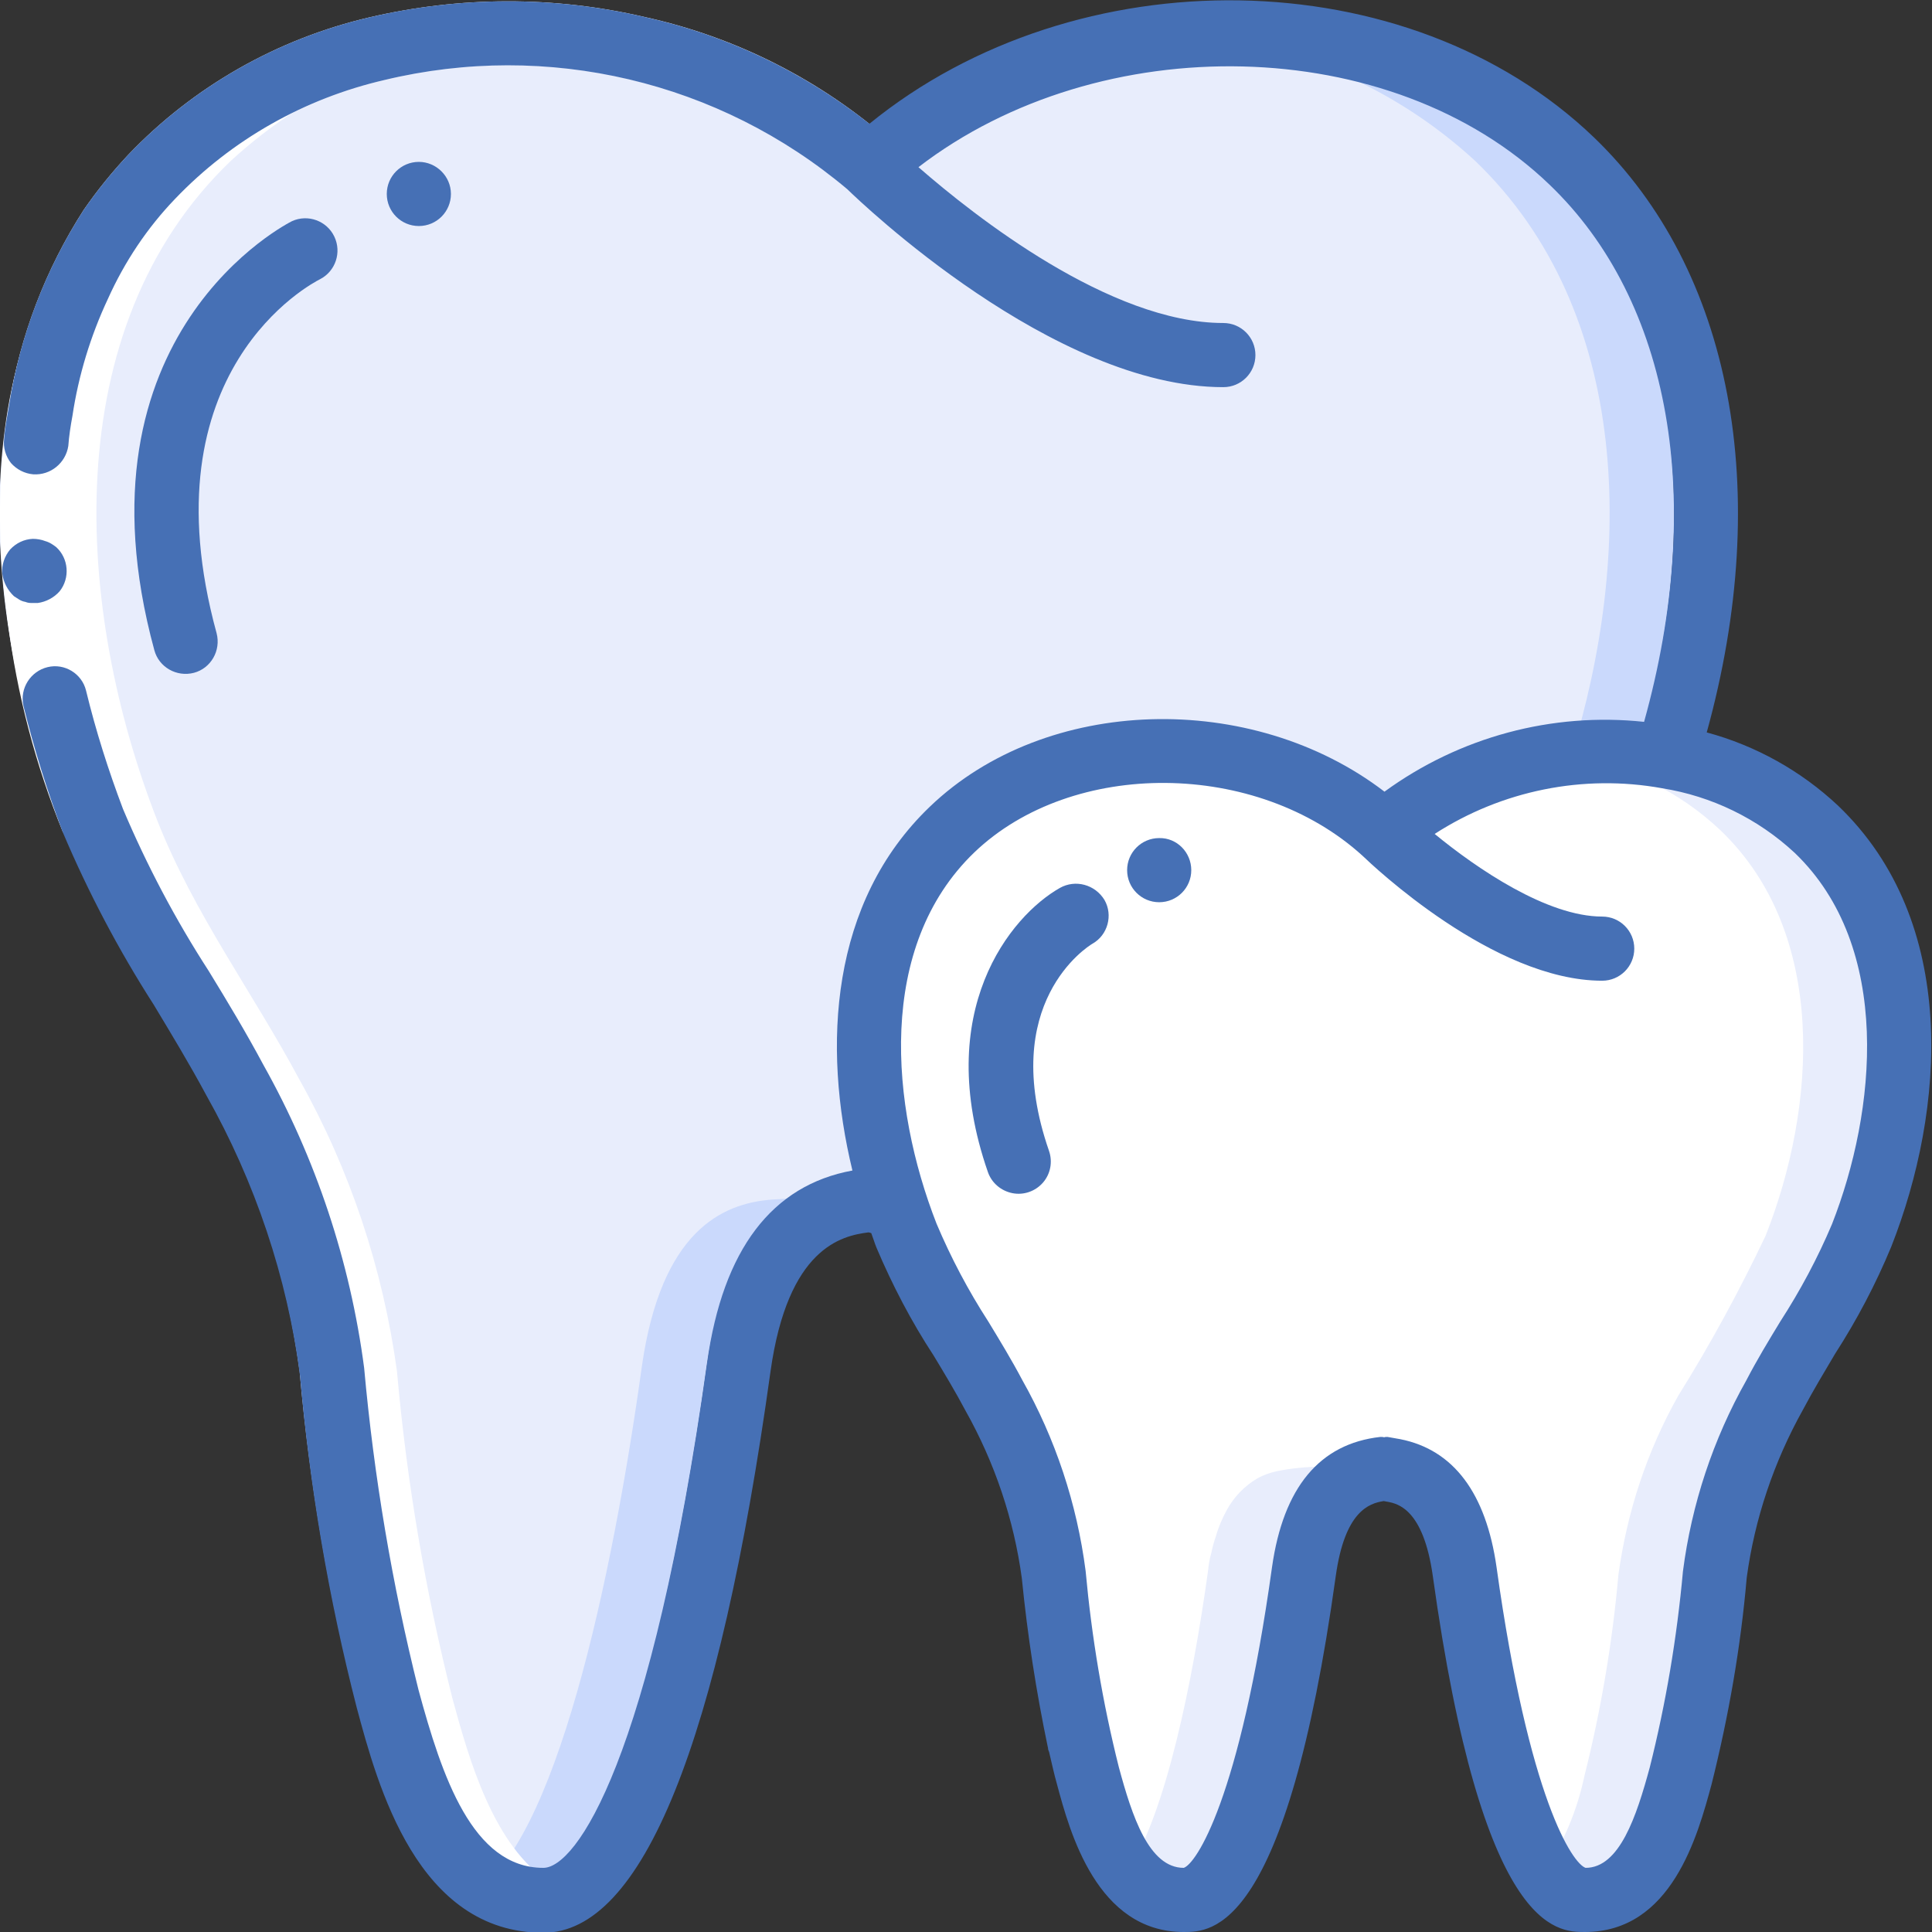
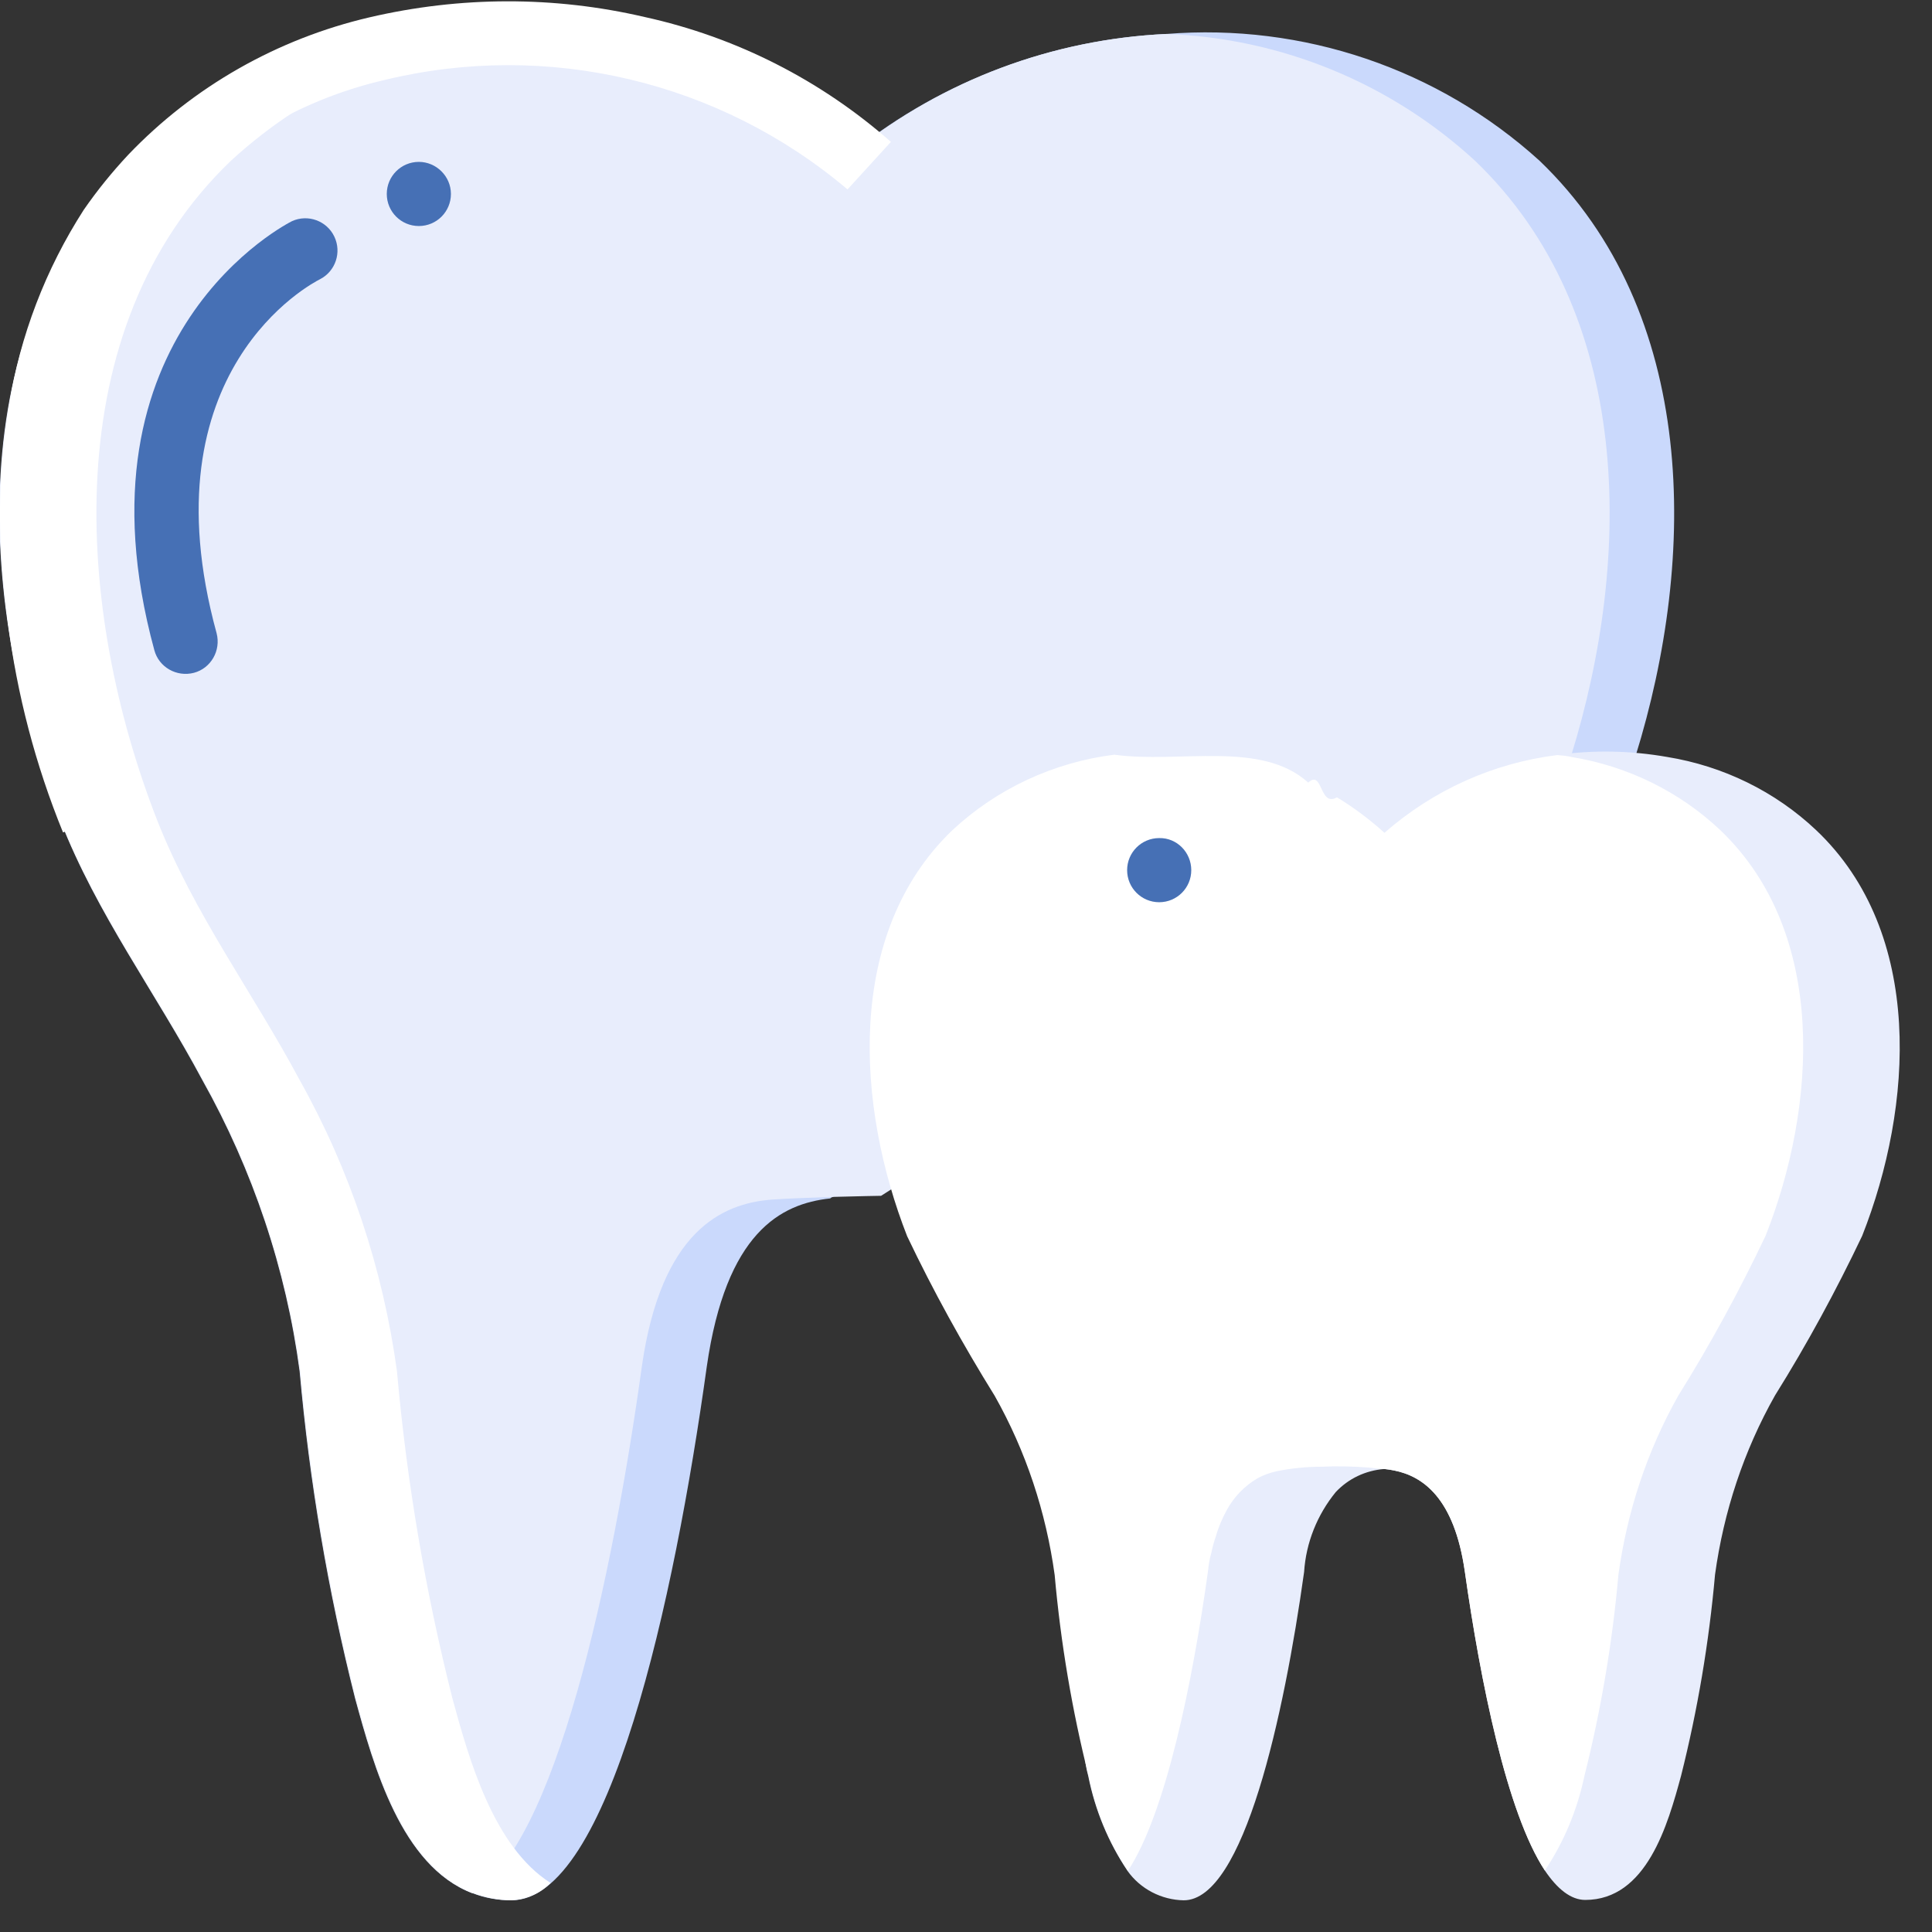
<svg xmlns="http://www.w3.org/2000/svg" version="1.1" id="Layer_1" x="0px" y="0px" viewBox="0 0 512 512" style="enable-background:new 0 0 512 512;" xml:space="preserve">
  <rect x="0" y="0" width="512" height="512" fill="#333333" stroke="none" />
  <path style="fill:#CAD9FC;" d="M433.4,200.5l-122.3,67.1l-90.6,49.7h-0.1l-0.4,0.3c-13.1,1.4-27.6,9-32.7,44.6  c-8.6,61.9-25.9,141.4-51.8,141.4c-3.5,0-7-0.6-10.3-1.9c-18.8-7.2-26.1-33.7-31-51.6c-7.2-28.5-12.1-57.4-14.7-86.7  c-3.6-27.1-12.4-53.3-25.8-77.2c-12.4-23.2-27.9-43.9-37.6-68.7c-21.8-55.7-27-130.4,19.5-174.9C58.1,22,87.1,10.1,117.5,9  c10.6-0.6,21.3-0.1,31.8,1.5c0.1-0.1,0.3,0,0.4,0c23,3.4,44.8,12.5,63.6,26.3c3,2.2,5.8,4.6,8.5,7.1c1.4-1.4,3-2.6,4.5-3.9  C250,21.2,279,10.4,309.1,9c36.2-2.9,72,9.2,98.9,33.6C449.9,82.8,449.9,147.4,433.4,200.5z" />
  <path style="fill:#E8EDFC;" d="M416.3,200.5l-105.3,67.1l-77.5,49.3c0,0-6.1,0.1-13.1,0.3h-0.1c-5.5,0.2-11.4,0.4-15.7,0.7  c-13.5,1-29.4,8.6-34.5,44.2c-7.8,56.3-23,127.4-45,139.6c-18.8-7.2-26.1-33.7-31-51.6c-7.2-28.5-12.1-57.4-14.7-86.7  c-3.6-27.1-12.4-53.3-25.8-77.2c-12.4-23.2-27.9-43.9-37.6-68.7c-21.8-55.7-27-130.4,19.5-174.9C58.1,22,87.1,10.1,117.5,9  c21.2,1.2,42.1-1.9,60.5,7.8c9.7,5,18.8,2.7,26.8,10.1c2.7-2.5,5.5,12.2,8.5,10c1.5-1.2,3.2-2.3,4.8-3.4c1.8,1.3,3.5,2.7,5.8,4.6  c0.9,0.7,1.6,1.4,2.5,2C250,21.2,279,10.4,309.1,9c30.4,1.1,59.4,13,81.8,33.6C432.8,82.8,432.8,147.4,416.3,200.5z" />
  <path style="fill:#E8EDFC;" d="M493.5,327.5c-6.9,14.5-14.6,28.7-23.1,42.3c-8.3,14.7-13.6,30.8-15.9,47.5c-1.6,18-4.6,35.8-9,53.3  c-3.5,12.9-9.1,32.9-25.4,32.9c-3.8,0-7.4-2.9-10.7-7.8c-10.1-15.3-17.1-50.3-21.2-79.2c-2.8-19.6-11.2-25.3-18.7-26.8  c-0.9-0.2-1.7-0.3-2.6-0.4h-0.1c-4.9,0.4-9.4,2.5-12.8,6.1c-4.9,6-7.9,13.4-8.4,21.2c-5.3,38-16,87-31.9,87  c-5.9-0.1-11.5-3-14.9-7.8c-5.1-7.6-8.6-16.1-10.4-25.1c-4.9-17.4,10.1-35.4,8-53.3c-2.3-16.7-7.6-32.8-15.9-47.5  c-8.5-13.7-16.3-27.8-23.2-42.3c-13.4-34.2-16.6-80.2,12-107.6c11.7-11.2,9.8-17.7,25.8-20c4.2-0.6,8.5-0.9,12.7-0.9  c16.2-0.1,32.2,4.1,46.2,12.2c4.5,2.7,8.8,5.8,12.7,9.4c12.9-11.3,28.8-18.5,45.8-20.6c9.7-1.4,19.6-1.2,29.3,0.5  c14.8,2.4,28.6,9.1,39.5,19.4C510.1,247.3,507,293.3,493.5,327.5z" />
  <path style="fill:#FFFFFF;" d="M467.9,327.5c-6.9,14.5-14.6,28.7-23.1,42.3c-8.3,14.7-13.6,30.8-15.9,47.5c-1.6,18-4.6,35.8-9,53.3  c-1.9,9-5.4,17.5-10.5,25.1c-10.1-15.3-17.1-50.3-21.2-79.2c-2.8-19.6-11.2-25.3-18.7-26.8c-0.9-0.2-1.8-0.3-2.6-0.4  c-1.5,0-2.9-0.3-4.4-0.4c-4.1-0.3-8.2-0.4-12.3-0.2c-4,0-8,0.4-11.9,1.2c-1.8,0.4-3.5,1-5.1,1.9c-3.4,2-6.2,4.9-8.1,8.4  c-1.2,2.2-2.2,4.5-2.9,7c-0.5,1.4-0.9,2.9-1.2,4.4c-0.5,1.6-0.7,3.3-0.9,5c-4,28.8-11.1,63.9-21.2,79.2c-5.1-7.6-8.6-16.1-10.4-25.1  c-4.4-17.5-7.4-35.3-9-53.3c-2.3-16.7-7.6-32.8-15.9-47.5c-8.5-13.7-16.3-27.8-23.2-42.3c-13.4-34.2-16.6-80.2,12-107.6  c11.8-11,26.9-18,42.9-20c17.2,2.4,38.9-3.9,51.4,7.4c3.9-3.6,2.9,6.6,7.6,3.9c4.5,2.7,8.7,5.9,12.6,9.4  c12.9-11.3,28.8-18.5,45.8-20.6c1.2,0.1,2.5,0.2,3.7,0.5c14.8,2.4,28.6,9.1,39.5,19.4C484.5,247.3,481.4,293.3,467.9,327.5z" />
-   <path style="fill:#FFFFFF;" d="M53.8,286.2c13.4,23.9,22.1,50.1,25.8,77.2c2.6,29.2,7.5,58.2,14.7,86.7c4.9,17.9,12.2,44.4,31,51.6  c3.3,1.2,6.8,1.9,10.3,1.9c3.9-0.2,7.6-1.8,10.3-4.6c-15.1-9.6-21.6-32.7-26-48.9c-7.2-28.5-12.1-57.4-14.7-86.7  c-3.7-27.1-12.4-53.3-25.8-77.2C67,263,51.5,242.3,41.7,217.5c-21.8-55.7-27-130.4,19.5-174.9C82.5,23,109.8,11.3,138.7,9.4h-0.5  c-6.9-0.6-13.8-0.7-20.7-0.4c-30.4,1.1-59.4,13-81.8,33.6C-10.8,87.2-5.7,161.8,16.1,217.5C25.9,242.3,41.4,263,53.8,286.2z" />
+   <path style="fill:#FFFFFF;" d="M53.8,286.2c13.4,23.9,22.1,50.1,25.8,77.2c2.6,29.2,7.5,58.2,14.7,86.7c4.9,17.9,12.2,44.4,31,51.6  c3.3,1.2,6.8,1.9,10.3,1.9c3.9-0.2,7.6-1.8,10.3-4.6c-15.1-9.6-21.6-32.7-26-48.9c-7.2-28.5-12.1-57.4-14.7-86.7  c-3.7-27.1-12.4-53.3-25.8-77.2C67,263,51.5,242.3,41.7,217.5c-21.8-55.7-27-130.4,19.5-174.9C82.5,23,109.8,11.3,138.7,9.4h-0.5  c-6.9-0.6-13.8-0.7-20.7-0.4c-30.4,1.1-59.4,13-81.8,33.6C-10.8,87.2-5.7,161.8,16.1,217.5C25.9,242.3,41.4,263,53.8,286.2" />
  <path style="fill:#FFFFFF;" d="M16.7,220.6C2.1,184.8-2.9,145.7,2.4,107.4c2.9-18.4,9.7-36.1,19.8-51.8c3.6-5.2,7.5-10,11.8-14.6  C51.3,22.9,73.5,10.3,97.9,4.6c24-5.6,48.9-5.7,72.9-0.1c24.2,5.3,46.7,16.7,65.3,33.1l-11.5,12.6c-33.9-28.7-79.5-39.5-122.7-29  c-21.2,4.9-40.4,15.9-55.5,31.6C39.1,60.5,33,69.4,28.7,79.2c-4.6,9.8-7.8,20.3-9.4,31c-4.8,35.3-0.2,71.2,13.3,104.2L16.7,220.6z" />
  <g>
-     <path style="fill:#4670B5;" d="M8.8,125.7c4.6,0.3,8.6-3,9.3-7.5c0.2-2.7,0.6-5.3,1.1-8c1.6-10.7,4.8-21.2,9.4-31   c4.4-9.8,10.4-18.8,17.8-26.5c15-15.7,34.3-26.6,55.5-31.5c43.2-10.4,88.7,0.3,122.7,29c3.4,3.3,54.5,52.4,99.6,52.4   c4.7,0,8.5-3.8,8.5-8.5c0-4.7-3.8-8.5-8.5-8.5c-30,0-65.9-28.3-80.8-41.3c48.1-37,125.3-35.7,167.2,4.6   c32.3,30.9,41.4,83.8,25.1,142.4c-24.4-2.6-48.9,4-68.8,18.5c-35.1-26.9-89.7-25.6-120.5,4c-26.4,25.3-28.5,63.4-20.5,96.4   c-21.3,3.9-34.3,20.9-38.5,50.8C172.6,467,152.6,495,144,495c-18.8,0-26.9-24.3-33.1-47.2c-7-28-11.8-56.5-14.4-85.3   c-3.7-28.2-12.8-55.5-26.7-80.3c-4.6-8.6-9.6-16.9-14.5-24.9c-8.8-13.6-16.4-28-22.7-42.9c-3.9-10.3-7.2-20.7-9.8-31.4   c-1.1-4.5-5.7-7.3-10.2-6.2c-4.5,1.1-7.4,5.6-6.4,10.2c2.8,11.4,6.3,22.7,10.5,33.7c6.7,15.8,14.7,31,24,45.5   c4.7,7.8,9.6,15.9,14,24.1c12.9,22.9,21.4,48.1,24.8,74.2c2.6,29.7,7.6,59.1,15,87.9c5.6,20.9,16.1,59.8,49.5,59.8   c26.2,0,46.5-50.1,60.2-148.8c4.6-32.7,18.8-35.9,25.9-36.8c0.3,0,0.5,0.1,0.8,0.2c0.5,1.3,0.9,2.7,1.4,3.9   c4.2,9.9,9.2,19.5,15.1,28.5c2.9,4.8,5.8,9.6,8.5,14.7c7.7,13.7,12.8,28.8,14.9,44.4c1.5,15.1,3.8,30,6.9,44.8   c0.1,0.2,0,0.4,0.1,0.6c0.1,0.2,0.1,0.4,0.2,0.5c0.7,2.9,1.3,5.8,2.1,8.6c3.4,12.7,10.6,39.2,33.6,39.2c7.4,0,27.2,0,40.3-94.4   c2.4-17.1,8.8-19.2,12.7-19.8l1.1,0.2c2.6,0.5,9.4,1.9,11.9,19.6c13.1,94.4,32.8,94.4,40.3,94.4c23,0,29.9-25.5,33.6-39.2   c4.5-18,7.7-36.2,9.3-54.7c2.1-15.6,7.2-30.7,14.9-44.5c2.7-5.1,5.6-9.9,8.5-14.8c5.8-9,10.8-18.5,14.9-28.4   c14.3-36.3,18.1-86.1-14.1-116.9c-9.8-9.2-21.8-15.9-34.8-19.4C470,130.1,459,71.6,422.4,36.4c-49.3-47.3-137.1-48.3-192-3.6   C212.9,19,192.6,9.3,170.8,4.5c-24-5.6-49-5.5-72.9,0.1C73.5,10.3,51.3,22.9,34,41c-4.3,4.6-8.2,9.4-11.8,14.6   C12.1,71.3,5.3,88.9,2.4,107.4c-0.5,3-1.1,6-1.3,8.9c-0.3,2.3,0.4,4.6,1.8,6.4C4.4,124.4,6.5,125.5,8.8,125.7z M485.5,324.4   c-3.8,9-8.4,17.6-13.7,25.8c-3.1,5.1-6.2,10.2-9,15.6c-8.8,15.6-14.5,32.8-16.8,50.6c-1.6,17.6-4.5,34.9-8.8,52   c-3.5,12.9-8,26.6-17,26.6c-3.4-1.1-15-18-23.6-79.7c-2.8-19.6-11.4-31.1-25.5-33.9c-1.1-0.2-2.2-0.4-3.4-0.6c-0.3,0-0.6,0-0.9,0.1   c-0.3-0.1-0.7-0.1-1-0.1c-16.1,1.8-25.7,13.4-28.7,34.5c-8.6,61.8-20.2,78.7-23.4,79.7c-9.2,0-13.7-13.7-17.2-26.7   c-4.3-17.1-7.2-34.5-8.8-52c-2.3-17.8-8-35-16.8-50.6c-2.8-5.3-5.9-10.4-9-15.5c-5.3-8.2-9.9-16.9-13.7-25.9   c-12.2-31.2-16-73.4,10-98.4c26-24.9,75-24.5,102.9,0.9c2.5,2.4,34.7,33.1,63.5,33.1c4.7,0,8.5-3.8,8.5-8.5c0-4.7-3.8-8.5-8.5-8.5   c-14.6,0-33.2-12.7-44.4-21.9c17.8-11.5,39.4-15.9,60.3-12.1c13.1,2.1,25.3,8,35.1,17.1C501.7,251,497.2,294.6,485.5,324.4z" />
-     <path style="fill:#4670B5;" d="M5.1,158.9c0.5,0.3,1,0.5,1.6,0.6c0.5,0.2,1,0.3,1.6,0.3c0.6,0,1.1,0,1.7,0c2.2-0.3,4.3-1.4,5.8-3.1   c2.8-3.5,2.4-8.7-0.9-11.7c-0.9-0.7-1.8-1.3-2.9-1.6c-1-0.4-2.2-0.6-3.3-0.6c-2.3,0.1-4.4,1.1-6,2.8c-1.5,1.8-2.3,4.1-2.1,6.4   c0.3,2.3,1.4,4.4,3.1,6L5.1,158.9z" />
    <path style="fill:#4670B5;" d="M84.8,74c4.1-2.1,5.8-7.1,3.8-11.3c-2-4.2-7-6-11.2-4.1c-0.6,0.3-59.4,29.6-36.5,113.7   c1.2,4.5,5.9,7.2,10.5,6c4.5-1.2,7.2-5.9,6-10.5C38.3,98.1,82.8,75,84.8,74z" />
-     <path style="fill:#4670B5;" d="M280.9,235.3c-13.1,7.4-33.9,32.7-19.1,75.3c1,2.9,3.5,5,6.5,5.6c3,0.6,6.1-0.5,8.1-2.8   c2-2.3,2.6-5.5,1.6-8.4c-13.6-39.2,10.3-54.2,11.5-54.9c4.1-2.3,5.5-7.6,3.2-11.6C290.2,234.4,285,233,280.9,235.3z" />
    <path style="fill:#4670B5;" d="M119.5,51.4c0,4.7-3.8,8.5-8.5,8.5c-4.7,0-8.5-3.8-8.5-8.5c0-4.7,3.8-8.5,8.5-8.5   C115.6,42.9,119.5,46.7,119.5,51.4z" />
    <path style="fill:#4670B5;" d="M315.7,230.6c0,4.7-3.8,8.5-8.5,8.5c-4.7,0-8.5-3.8-8.5-8.5c0-4.7,3.8-8.5,8.5-8.5   C311.9,222,315.7,225.9,315.7,230.6z" />
  </g>
</svg>